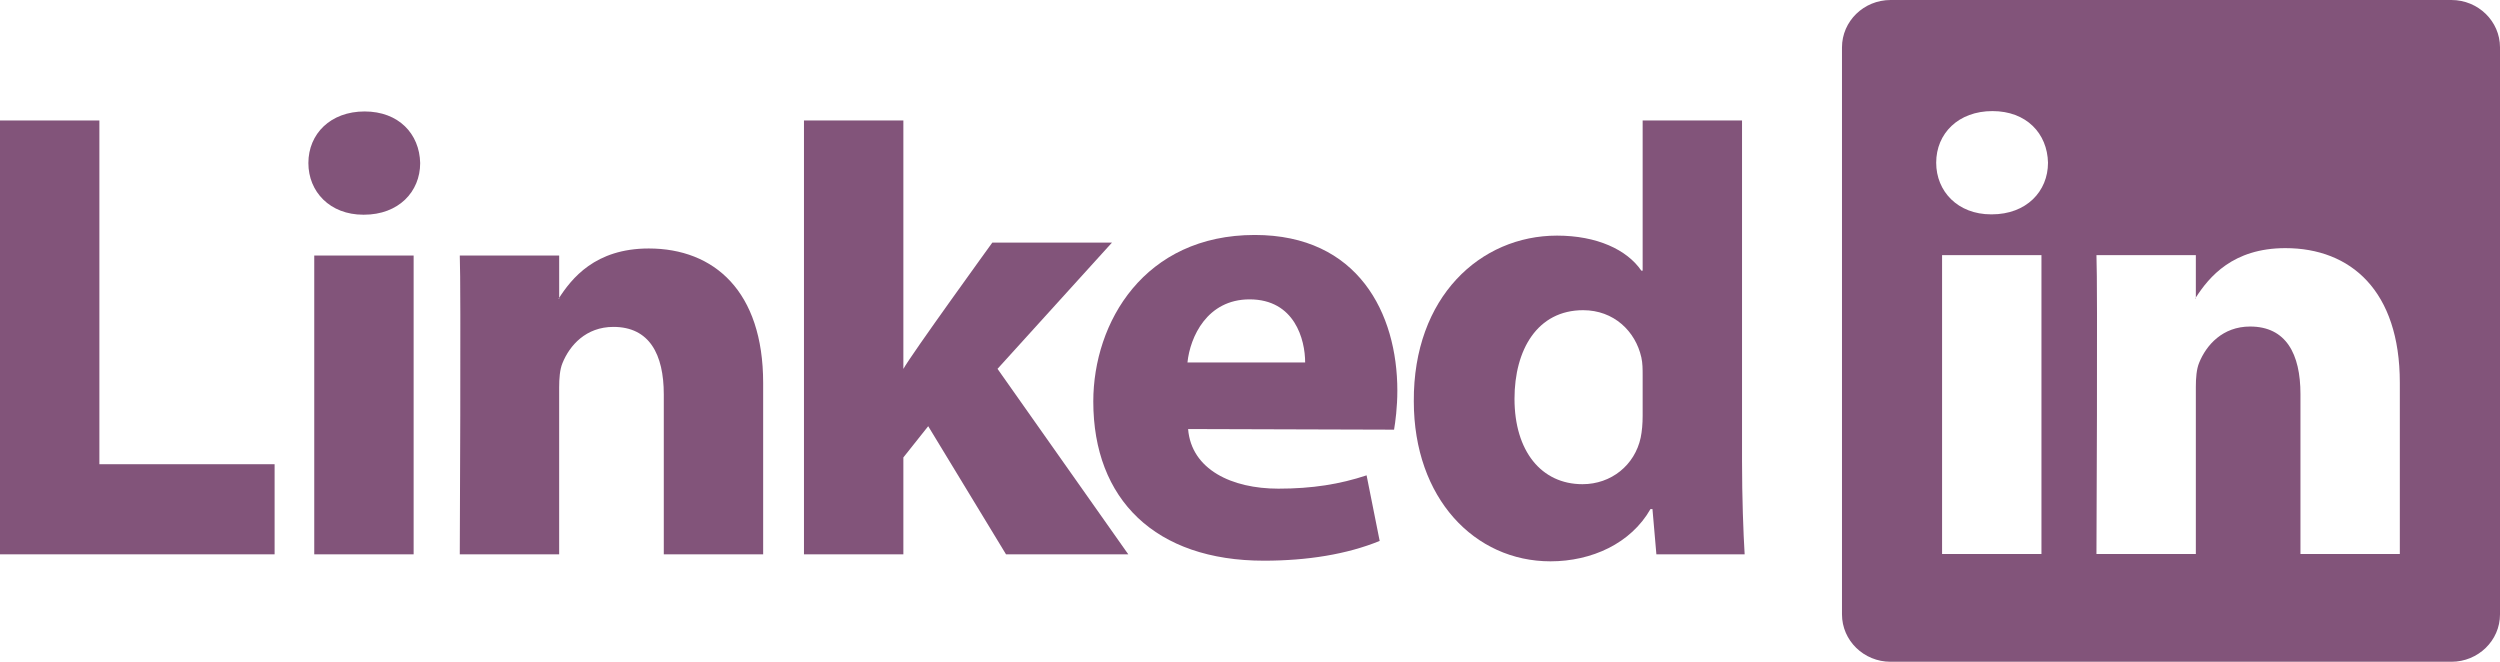
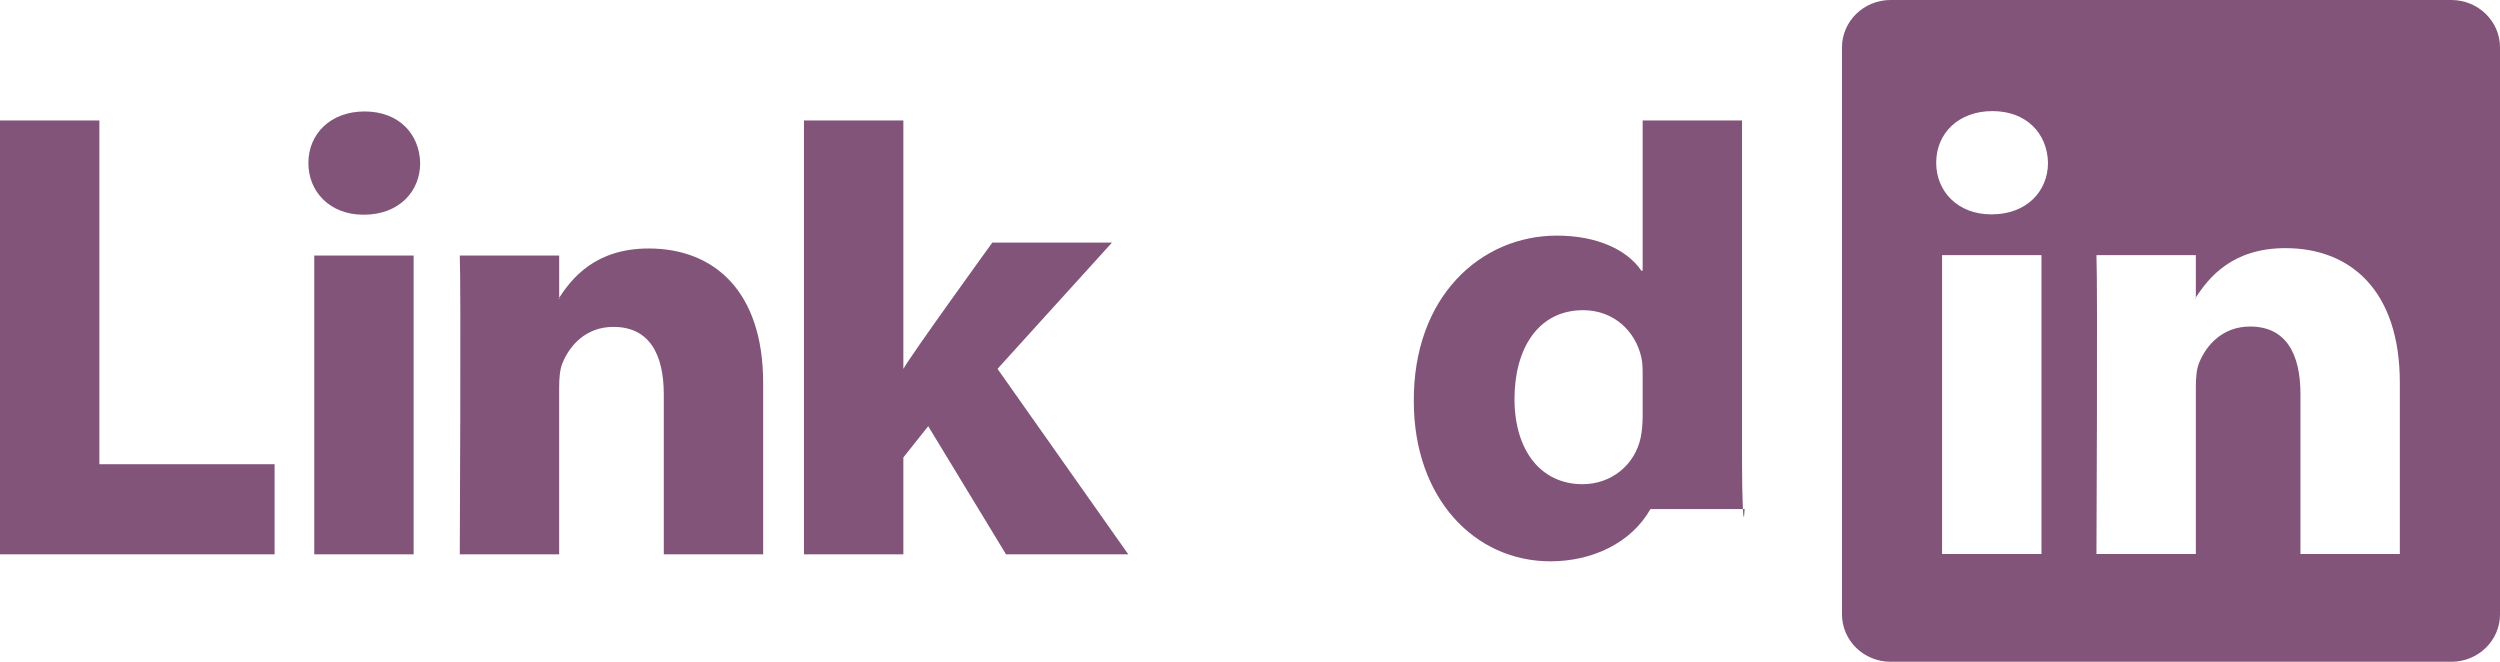
<svg xmlns="http://www.w3.org/2000/svg" width="170" height="45" viewBox="0 0 170 45" fill="none">
  <path fill-rule="evenodd" clip-rule="evenodd" d="M0 37.694H18.673V31.567H6.758V8.193H0V37.694Z" fill="#82547A" />
  <path fill-rule="evenodd" clip-rule="evenodd" d="M28.127 37.694V17.374H21.369V37.694H28.127ZM24.748 14.6C27.105 14.6 28.572 13.04 28.572 11.088C28.528 9.095 27.105 7.579 24.793 7.579C22.481 7.579 20.97 9.095 20.97 11.088C20.97 13.04 22.436 14.6 24.704 14.6H24.748Z" fill="#82547A" />
  <path fill-rule="evenodd" clip-rule="evenodd" d="M31.265 37.694H38.023V26.346C38.023 25.739 38.067 25.132 38.246 24.698C38.734 23.485 39.846 22.229 41.713 22.229C44.159 22.229 45.138 24.093 45.138 26.822V37.694H51.895V26.043C51.895 19.801 48.561 16.897 44.114 16.897C40.469 16.897 38.868 18.933 37.978 20.321H38.024V17.374H31.265C31.354 19.281 31.265 37.694 31.265 37.694Z" fill="#82547A" />
  <path fill-rule="evenodd" clip-rule="evenodd" d="M61.429 8.193H54.67V37.694H61.429V31.106L63.118 28.981L68.409 37.694H76.723L67.831 25.081L75.612 16.499H67.476C67.476 16.499 61.918 24.177 61.429 25.087V8.193Z" fill="#82547A" />
-   <path fill-rule="evenodd" clip-rule="evenodd" d="M94.796 29.218C94.885 28.696 95.019 27.695 95.019 26.563C95.019 21.31 92.35 15.978 85.326 15.978C77.812 15.978 74.344 21.917 74.344 27.303C74.344 33.966 78.568 38.127 85.948 38.127C88.883 38.127 91.595 37.694 93.818 36.783L92.928 32.323C91.106 32.927 89.238 33.229 86.927 33.229C83.77 33.229 81.014 31.935 80.791 29.175L94.796 29.217V29.218ZM80.747 24.649C80.925 22.915 82.081 20.357 84.971 20.357C88.038 20.357 88.75 23.088 88.75 24.649H80.747Z" fill="#82547A" />
-   <path fill-rule="evenodd" clip-rule="evenodd" d="M111.7 8.193V18.405H111.611C110.633 16.976 108.587 16.022 105.876 16.022C100.674 16.022 96.095 20.183 96.139 27.291C96.139 33.88 100.274 38.17 105.431 38.17C108.232 38.17 110.9 36.956 112.233 34.616H112.367L112.634 37.694H118.636C118.547 36.263 118.458 33.792 118.458 31.366V8.193H111.7ZM111.7 28.288C111.7 28.808 111.656 29.329 111.566 29.762C111.167 31.625 109.566 32.925 107.61 32.925C104.809 32.925 102.986 30.672 102.986 27.118C102.986 23.78 104.542 21.093 107.654 21.093C109.743 21.093 111.211 22.523 111.611 24.3C111.7 24.691 111.7 25.124 111.7 25.514V28.288Z" fill="#82547A" />
+   <path fill-rule="evenodd" clip-rule="evenodd" d="M111.7 8.193V18.405H111.611C110.633 16.976 108.587 16.022 105.876 16.022C100.674 16.022 96.095 20.183 96.139 27.291C96.139 33.88 100.274 38.17 105.431 38.17C108.232 38.17 110.9 36.956 112.233 34.616H112.367H118.636C118.547 36.263 118.458 33.792 118.458 31.366V8.193H111.7ZM111.7 28.288C111.7 28.808 111.656 29.329 111.566 29.762C111.167 31.625 109.566 32.925 107.61 32.925C104.809 32.925 102.986 30.672 102.986 27.118C102.986 23.78 104.542 21.093 107.654 21.093C109.743 21.093 111.211 22.523 111.611 24.3C111.7 24.691 111.7 25.124 111.7 25.514V28.288Z" fill="#82547A" />
  <path d="M149.317 20.229C149.302 20.252 149.287 20.274 149.272 20.297H149.317V20.229Z" fill="#82547A" />
  <path fill-rule="evenodd" clip-rule="evenodd" d="M166.693 45C168.519 45 170 43.557 170 41.776V3.224C170 1.444 168.519 0 166.693 0H128.561C126.735 0 125.255 1.444 125.255 3.224V41.776C125.255 43.557 126.735 45 128.561 45H166.693ZM135.396 14.576C133.128 14.576 131.661 13.015 131.661 11.065C131.661 9.071 133.173 7.554 135.485 7.554C137.797 7.554 139.22 9.072 139.264 11.065C139.264 13.015 137.797 14.576 135.44 14.576H135.396ZM142.559 37.67C142.559 37.67 142.648 19.256 142.559 17.35H149.317V20.229C150.215 18.844 151.822 16.873 155.408 16.873C159.854 16.873 163.188 19.777 163.188 26.019V37.67H156.431V26.799C156.431 24.068 155.453 22.204 153.007 22.204C151.14 22.204 150.028 23.461 149.539 24.675C149.361 25.109 149.317 25.715 149.317 26.322V37.67H142.559ZM132.061 17.35H138.819V37.67H132.061V17.35Z" fill="#82547A" />
</svg>